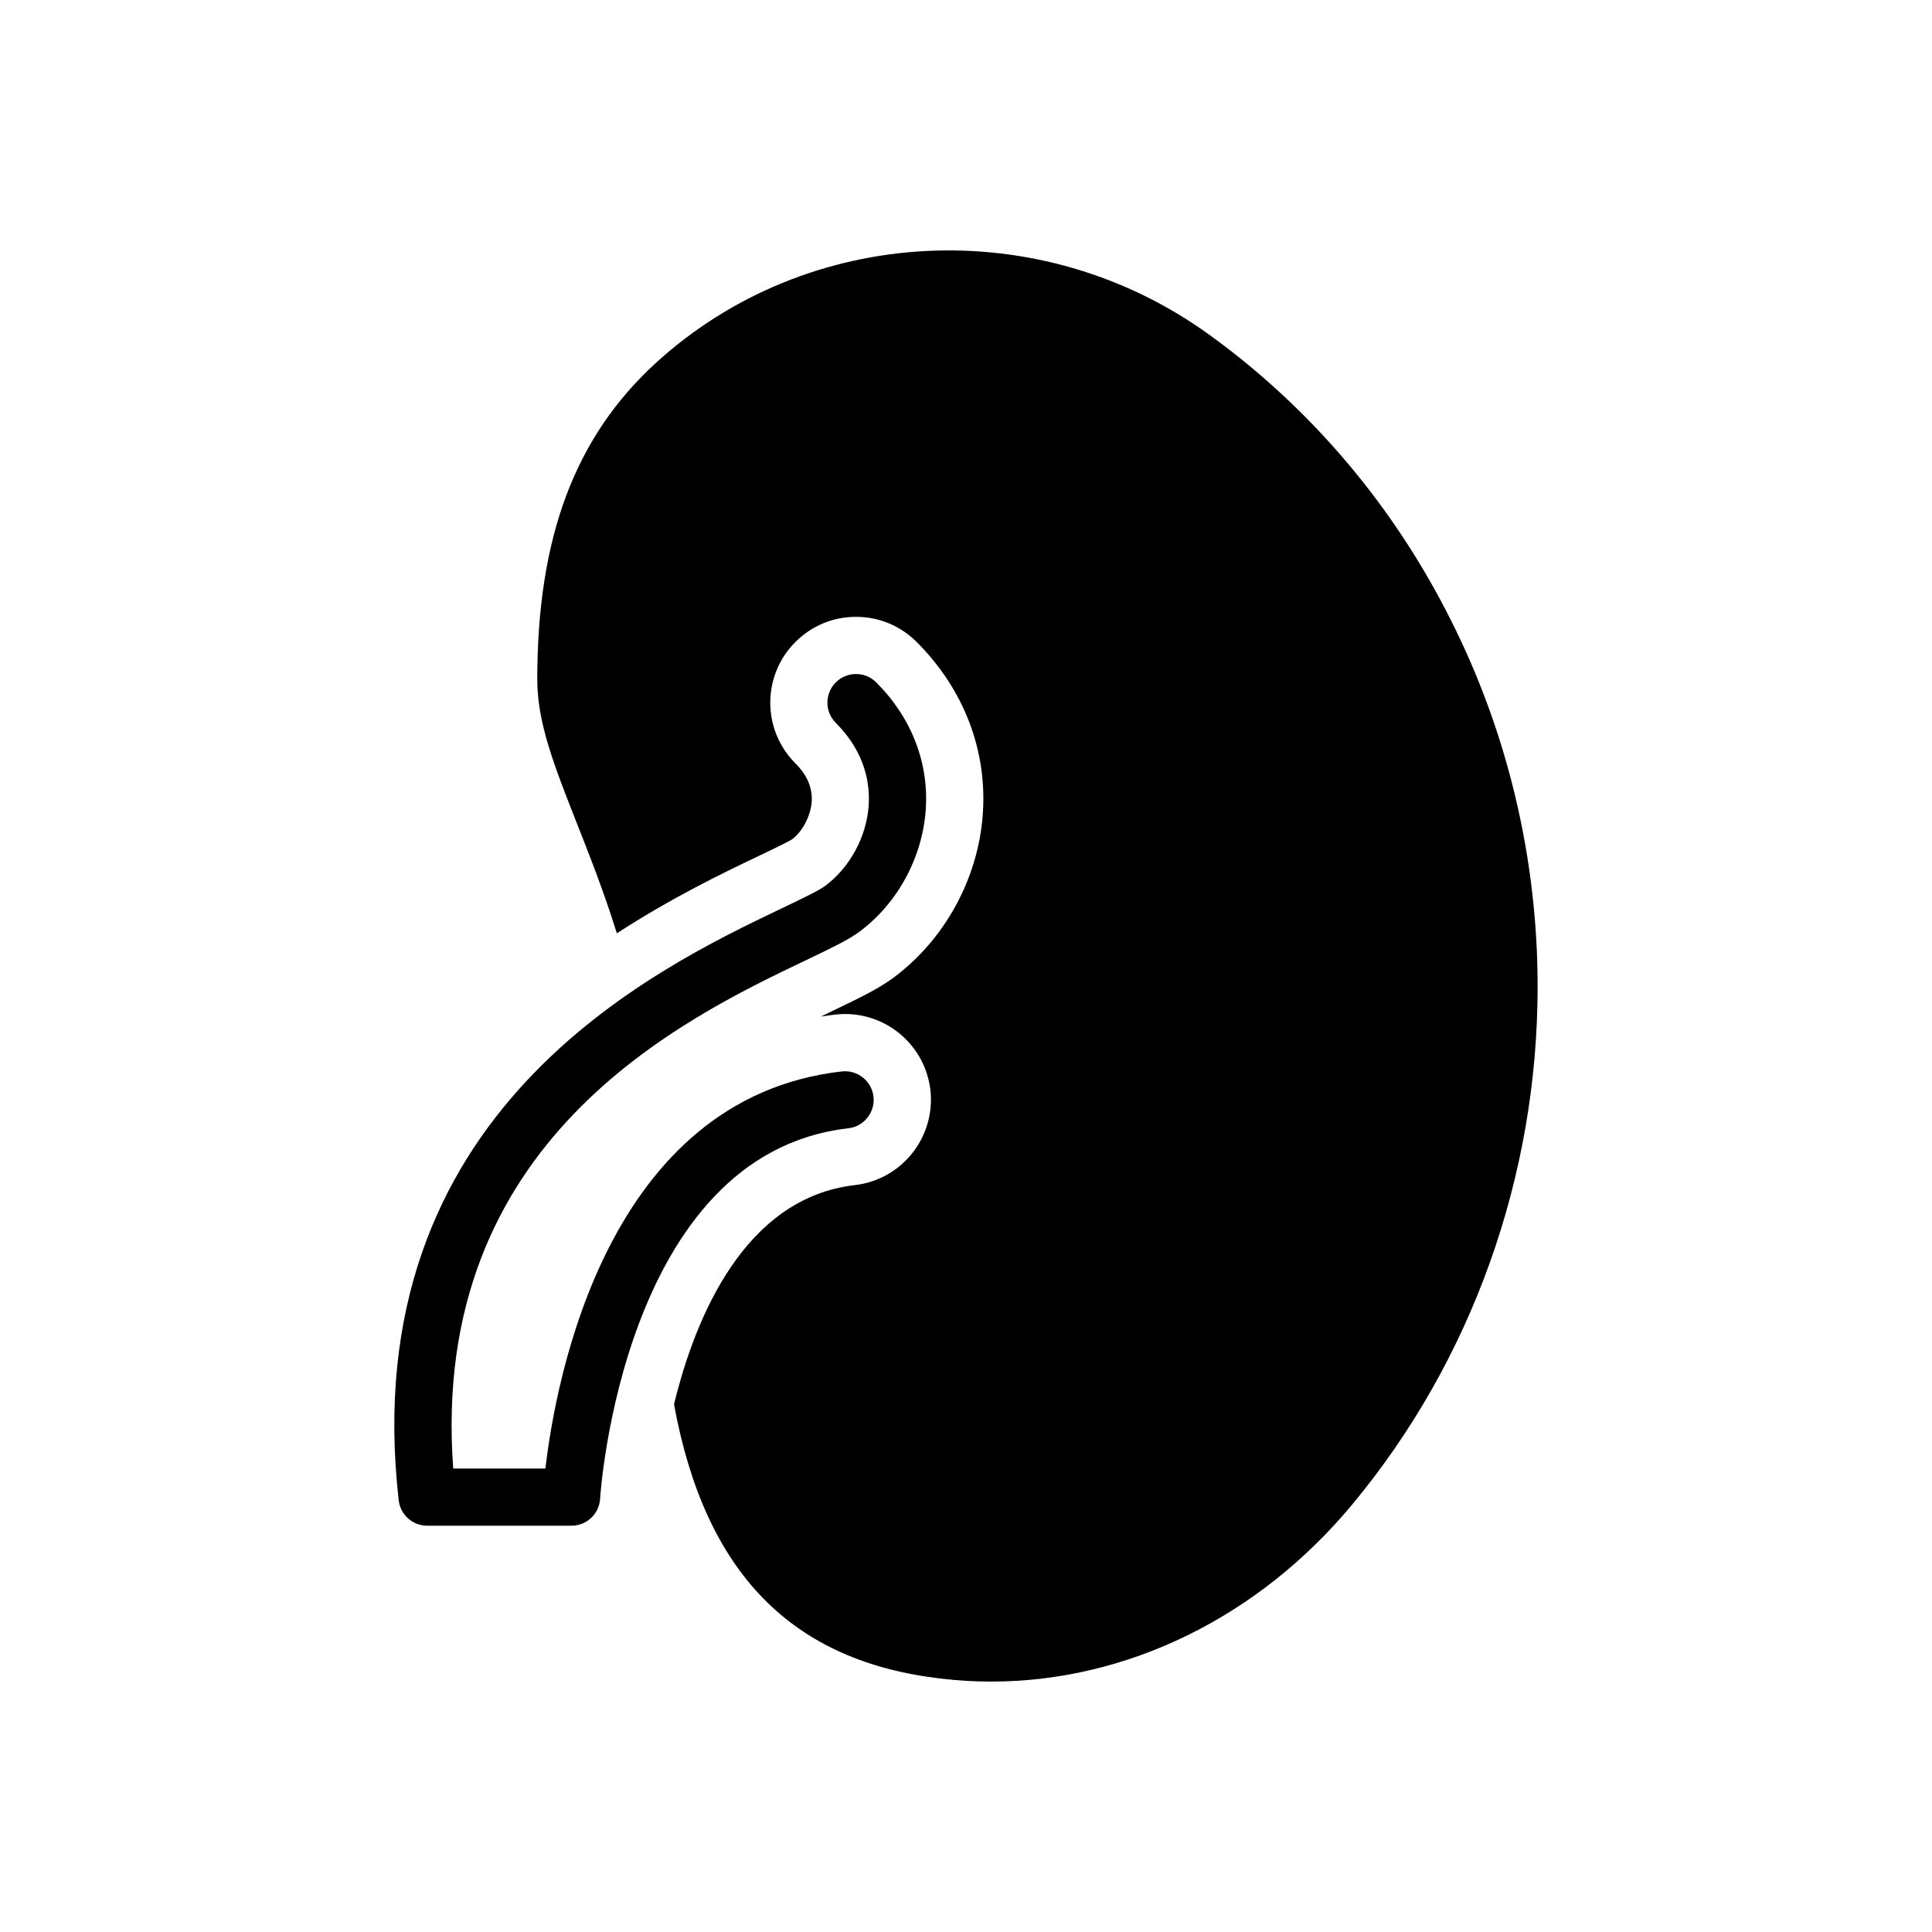
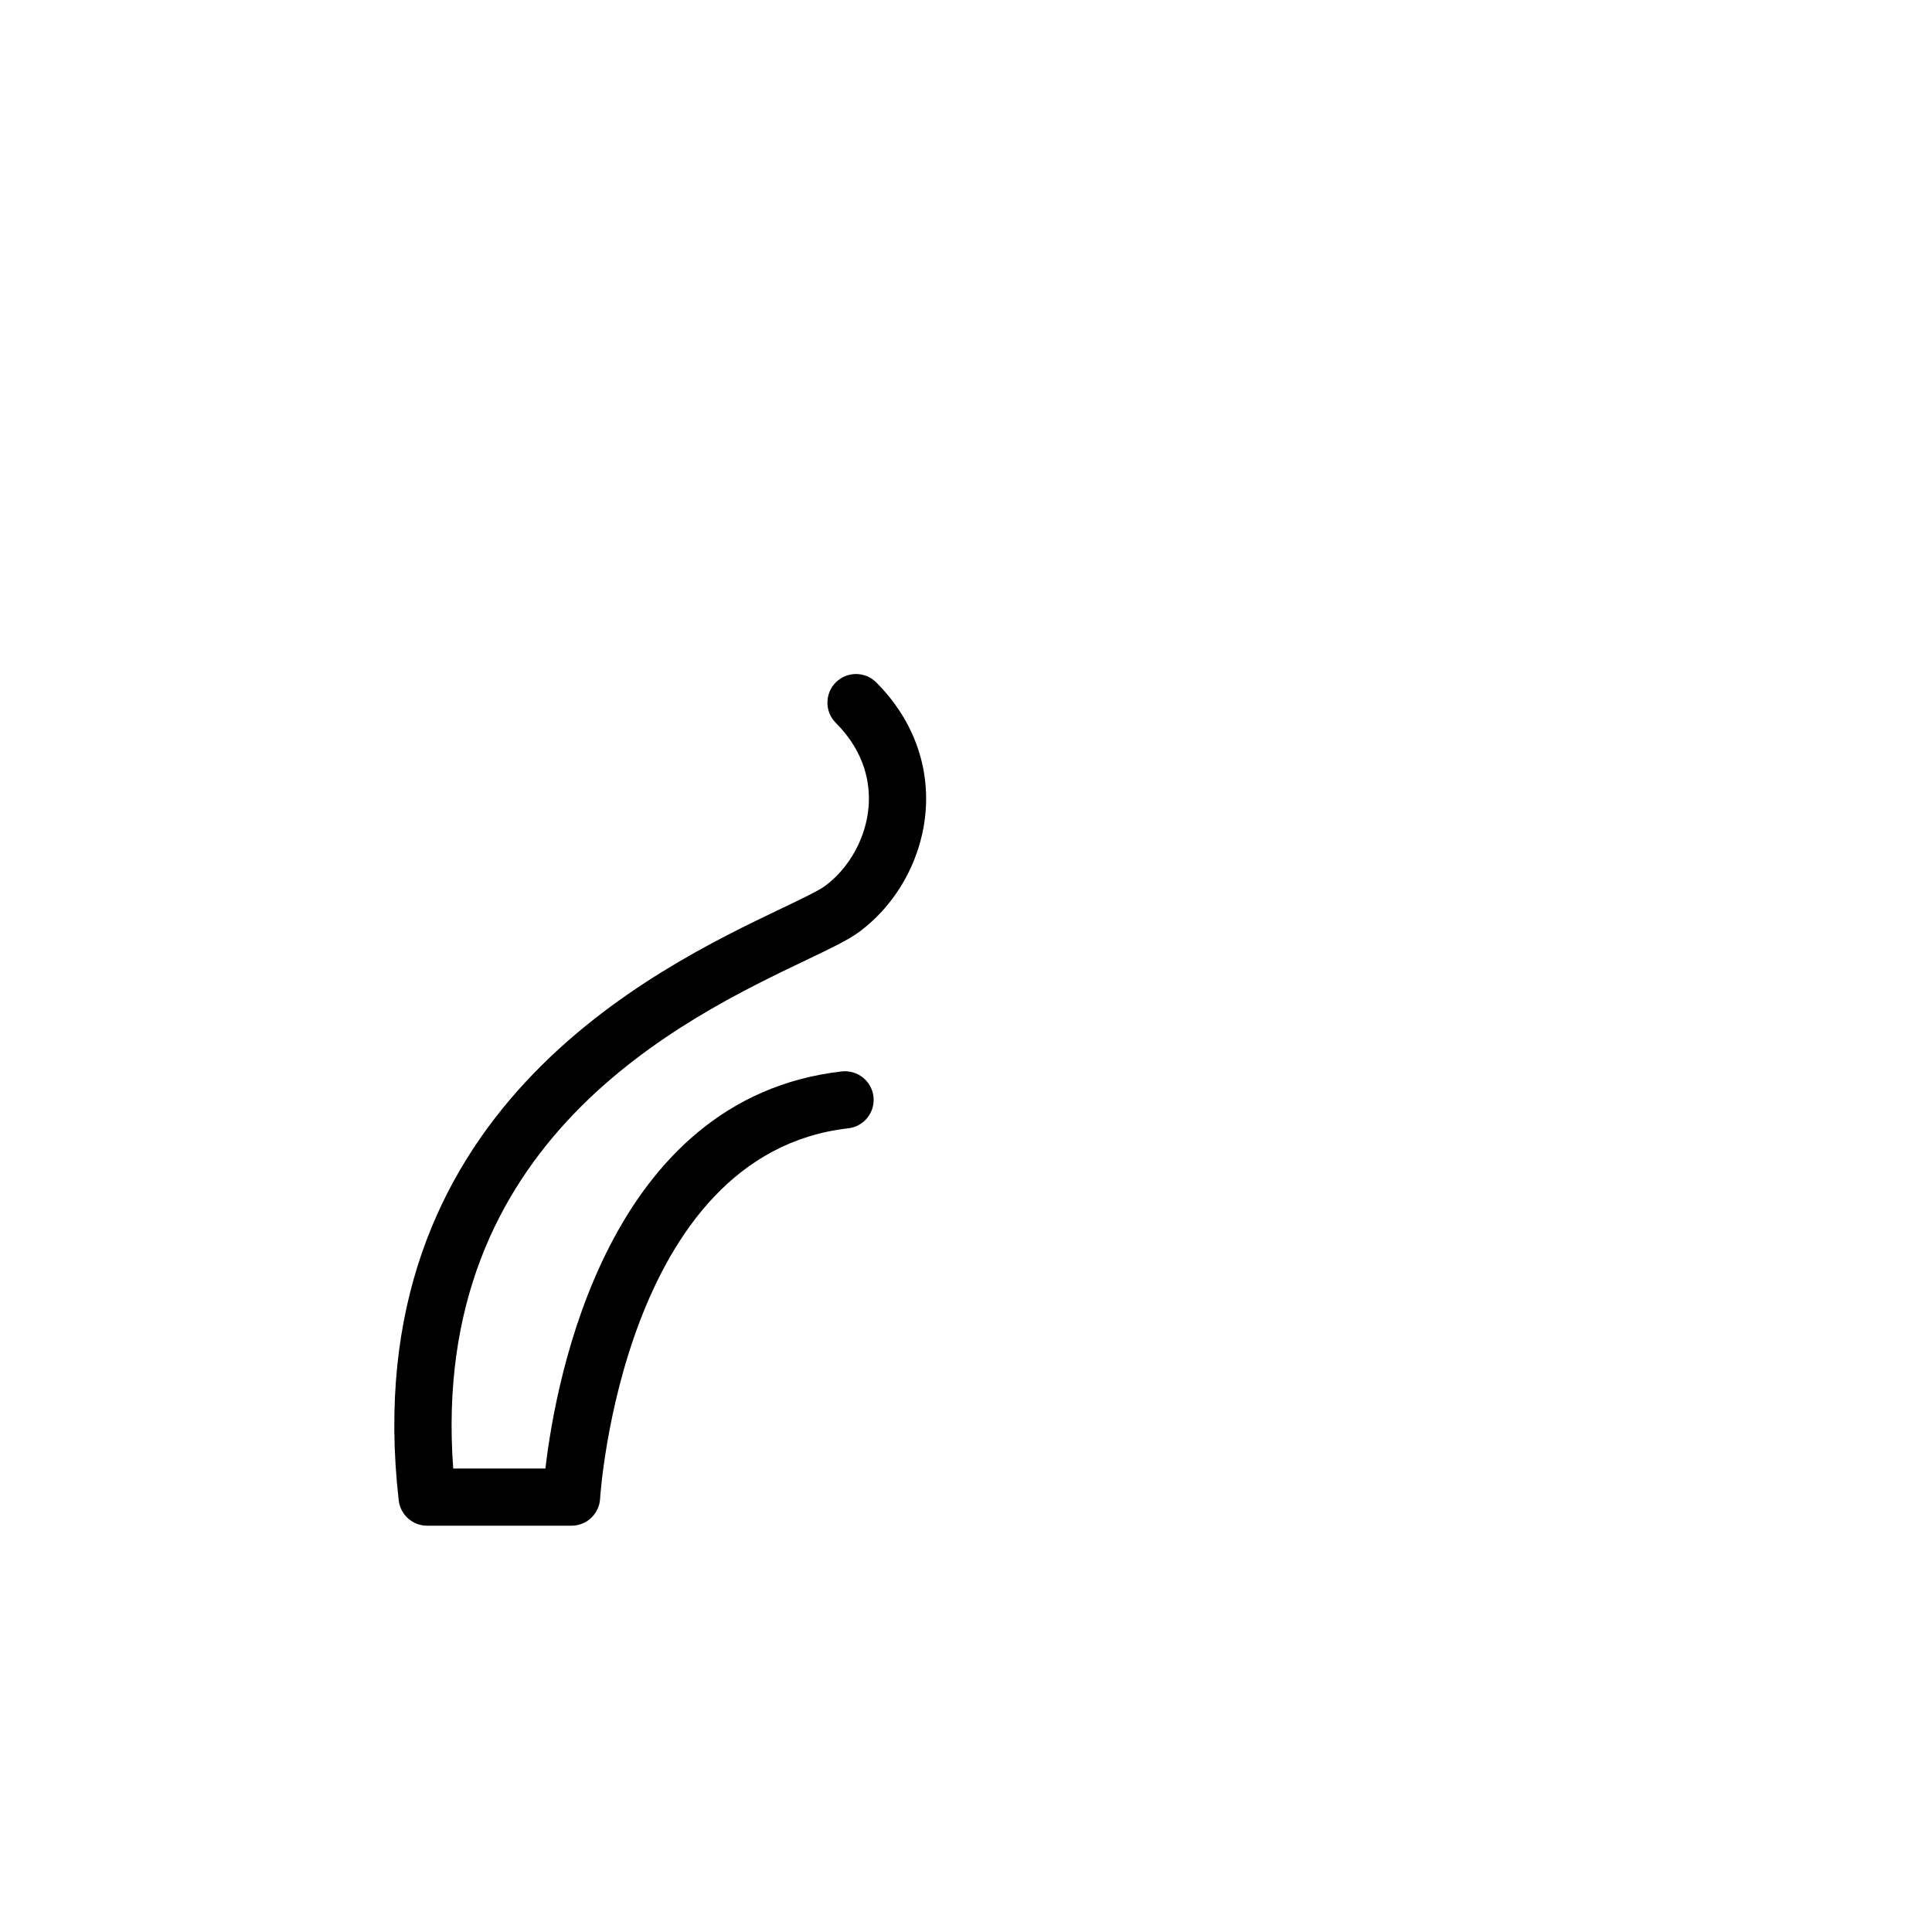
<svg xmlns="http://www.w3.org/2000/svg" fill="#000000" width="800px" height="800px" version="1.1" viewBox="144 144 512 512">
  <g>
-     <path d="m307.47 391.34c14.484-9.402 27.98-15.926 37.234-20.324 3.184-1.516 7.961-3.793 9.25-4.625 2.652-1.973 4.852-6.066 5.156-9.859 0.227-3.715-1.137-7.051-4.324-10.238-8.871-8.871-8.871-23.281 0-32.152 4.324-4.324 10.008-6.672 16.074-6.672s11.754 2.352 16.074 6.672c12.512 12.512 18.73 28.738 17.516 45.648-1.215 17.062-10.086 33.215-23.66 43.301-4.094 3.035-9.328 5.535-16.457 8.949-0.91 0.457-1.82 0.91-2.805 1.363 1.289-0.227 2.578-0.379 3.867-0.531 0.832-0.074 1.668-0.152 2.504-0.152 11.602 0 21.309 8.645 22.672 20.172 1.367 12.512-7.582 23.734-20.02 25.176-29.043 3.336-42.238 34.656-47.926 58.086 8.191 44.816 31.316 68.246 71.055 72.723 4.398 0.531 8.719 0.758 13.043 0.758 35.793 0 70.824-16.984 95.699-47.016 31.621-38.066 49.062-86.828 49.062-137.18 0-34.277-8.113-67.641-23.051-97.215-14.863-29.648-36.551-55.66-63.773-75.375-44.891-32.605-106.7-29.422-146.96 7.43-21.383 19.641-31.32 46.18-31.32 83.793 0 11.527 4.551 22.977 10.238 37.461 3.344 8.496 7.285 18.352 10.852 29.805z" />
    <path d="m295.46 548.33c4.016 0 7.34-3.141 7.57-7.152 0.051-0.91 5.938-91.34 65.777-98.168 4.16-0.473 7.148-4.231 6.676-8.395-0.473-4.16-4.266-7.141-8.395-6.676-62.152 7.094-75.77 81.41-78.547 105.23h-24.434c-6.422-86.992 60.887-119.14 93.656-134.79 6.43-3.074 11.078-5.293 13.977-7.449 10.082-7.496 16.656-19.539 17.582-32.215 0.91-12.48-3.738-24.512-13.105-33.871-2.961-2.961-7.762-2.961-10.723 0-2.961 2.961-2.961 7.762 0 10.723 7.941 7.941 9.117 16.375 8.703 22.043-0.602 8.215-5.008 16.32-11.508 21.148-1.715 1.277-6.449 3.539-11.465 5.938-33.895 16.188-113.27 54.102-101.56 156.91 0.438 3.828 3.68 6.723 7.535 6.723z" />
  </g>
</svg>